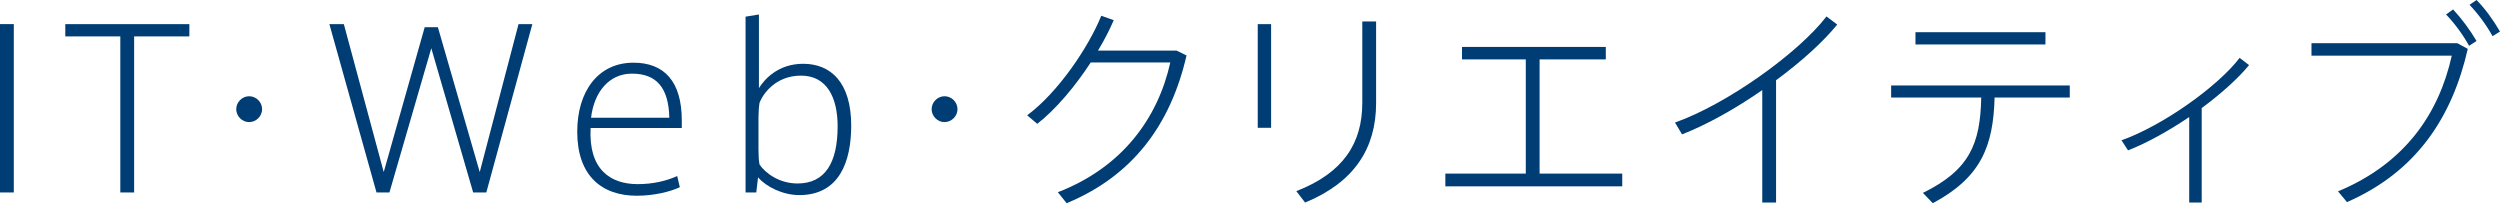
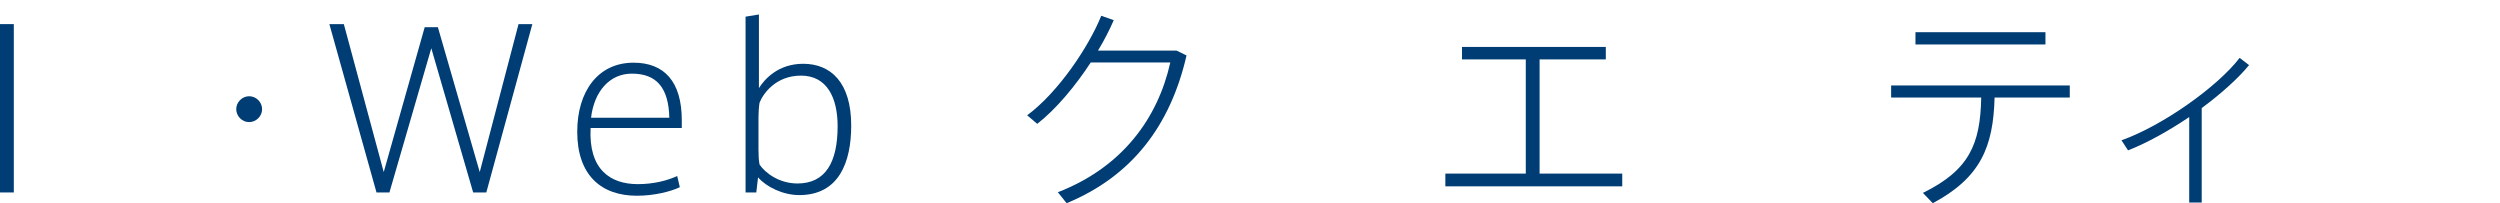
<svg xmlns="http://www.w3.org/2000/svg" version="1.1" id="レイヤー_1" x="0px" y="0px" width="296.542px" height="24.103px" viewBox="0 0 296.542 24.103" enable-background="new 0 0 296.542 24.103" xml:space="preserve">
  <g>
    <path fill="#003D74" d="M1.638,22.829H0V2.86h1.638V22.829z" />
-     <path fill="#003D74" d="M14.271,22.829V4.316H7.745V2.86h14.717v1.456h-6.552v18.513H14.271z" />
    <path fill="#003D74" d="M29.53,14.482c-0.806,0-1.508-0.701-1.508-1.533s0.702-1.534,1.534-1.534s1.534,0.702,1.534,1.534   s-0.702,1.533-1.534,1.533H29.53z" />
    <path fill="#003D74" d="M61.507,2.86h1.638l-5.46,19.969h-1.56L51.159,5.72l-4.966,17.108h-1.534L39.069,2.86h1.716l4.732,17.551   l4.861-17.187h1.561l4.966,17.187L61.507,2.86z" />
    <path fill="#003D74" d="M75.673,21.841c1.768,0,3.432-0.391,4.654-0.963l0.312,1.326c-1.092,0.521-3.042,1.014-5.096,1.014   c-4.187,0-7.073-2.392-7.073-7.592c0-4.758,2.444-8.19,6.682-8.19c3.614,0,5.72,2.21,5.72,6.839v0.91H70.057   c-0.26,4.914,2.34,6.656,5.59,6.656H75.673z M74.945,8.736c-2.678,0-4.472,2.158-4.836,5.226h9.282   c-0.078-3.51-1.482-5.226-4.42-5.226H74.945z" />
    <path fill="#003D74" d="M88.436,22.829V1.976l1.586-0.26v8.736c0.65-1.04,2.262-2.886,5.252-2.886c3.25,0,5.694,2.184,5.694,7.332   c0,4.343-1.456,8.243-6.162,8.243c-1.924,0-3.9-0.962-4.889-2.106l-0.208,1.794H88.436z M89.969,17.733   c0,0.598,0.026,1.352,0.13,1.794c0.676,0.988,2.314,2.236,4.499,2.236c3.302,0,4.758-2.496,4.758-6.787   c0-3.406-1.274-6.006-4.342-6.006c-3.017,0-4.499,2.158-4.915,3.198c-0.078,0.416-0.13,1.144-0.13,1.716V17.733z" />
-     <path fill="#003D74" d="M112.015,14.482c-0.806,0-1.508-0.701-1.508-1.533s0.702-1.534,1.534-1.534s1.534,0.702,1.534,1.534   s-0.702,1.533-1.534,1.533H112.015z" />
    <path fill="#003D74" d="M139.572,6.006l1.17,0.572c-1.898,8.269-6.422,14.3-14.222,17.525l-1.04-1.301   c7.644-2.963,11.856-8.762,13.338-15.392h-9.438c-1.82,2.782-4.082,5.512-6.344,7.281l-1.196-1.015   c3.718-2.756,7.306-8.138,8.788-11.804l1.482,0.52c-0.494,1.144-1.118,2.366-1.872,3.614H139.572z" />
-     <path fill="#003D74" d="M150.775,2.86v12.299h-1.586V2.86H150.775z M163.229,2.548v9.672c0,5.383-2.6,9.412-8.424,11.805   l-1.04-1.352c5.616-2.185,7.826-5.721,7.826-10.479V2.548H163.229z" />
    <path fill="#003D74" d="M180.984,20.593V7.046h-7.566V5.564h17.057v1.482h-7.853v13.547h9.803v1.508h-20.982v-1.508H180.984z" />
-     <path fill="#003D74" d="M210.672,24.025h-1.638V10.687c-3.146,2.184-6.526,4.083-9.517,5.252l-0.832-1.404   c6.162-2.184,14.639-8.242,17.967-12.584l1.274,0.962c-1.69,2.081-4.29,4.42-7.255,6.604V24.025z" />
    <path fill="#003D74" d="M229.26,24.103l-1.17-1.223c5.512-2.703,6.812-5.798,6.916-11.31H224.32v-1.43h21.19v1.43h-8.918   C236.436,17.394,234.954,21.061,229.26,24.103z M242.625,3.822v1.456h-15.419V3.822H242.625z" />
    <path fill="#003D74" d="M261.159,24.025h-1.482V13.884c-2.392,1.612-4.992,3.068-7.254,3.952l-0.779-1.196   c4.861-1.716,11.414-6.37,14.014-9.776l1.118,0.858c-1.3,1.586-3.328,3.406-5.616,5.096V24.025z" />
-     <path fill="#003D74" d="M291.472,5.122l1.248,0.676c-1.847,8.086-6.059,14.561-14.327,18.175l-1.065-1.274   c7.931-3.302,11.96-9.204,13.494-16.095h-16.641V5.122H291.472z M293.76,4.862l-0.885,0.572c-0.728-1.326-1.715-2.652-2.729-3.718   l0.832-0.598C292.018,2.236,292.954,3.51,293.76,4.862z M296.542,3.744l-0.884,0.546c-0.729-1.326-1.717-2.652-2.73-3.718L293.76,0   C294.827,1.092,295.737,2.366,296.542,3.744z" />
  </g>
</svg>